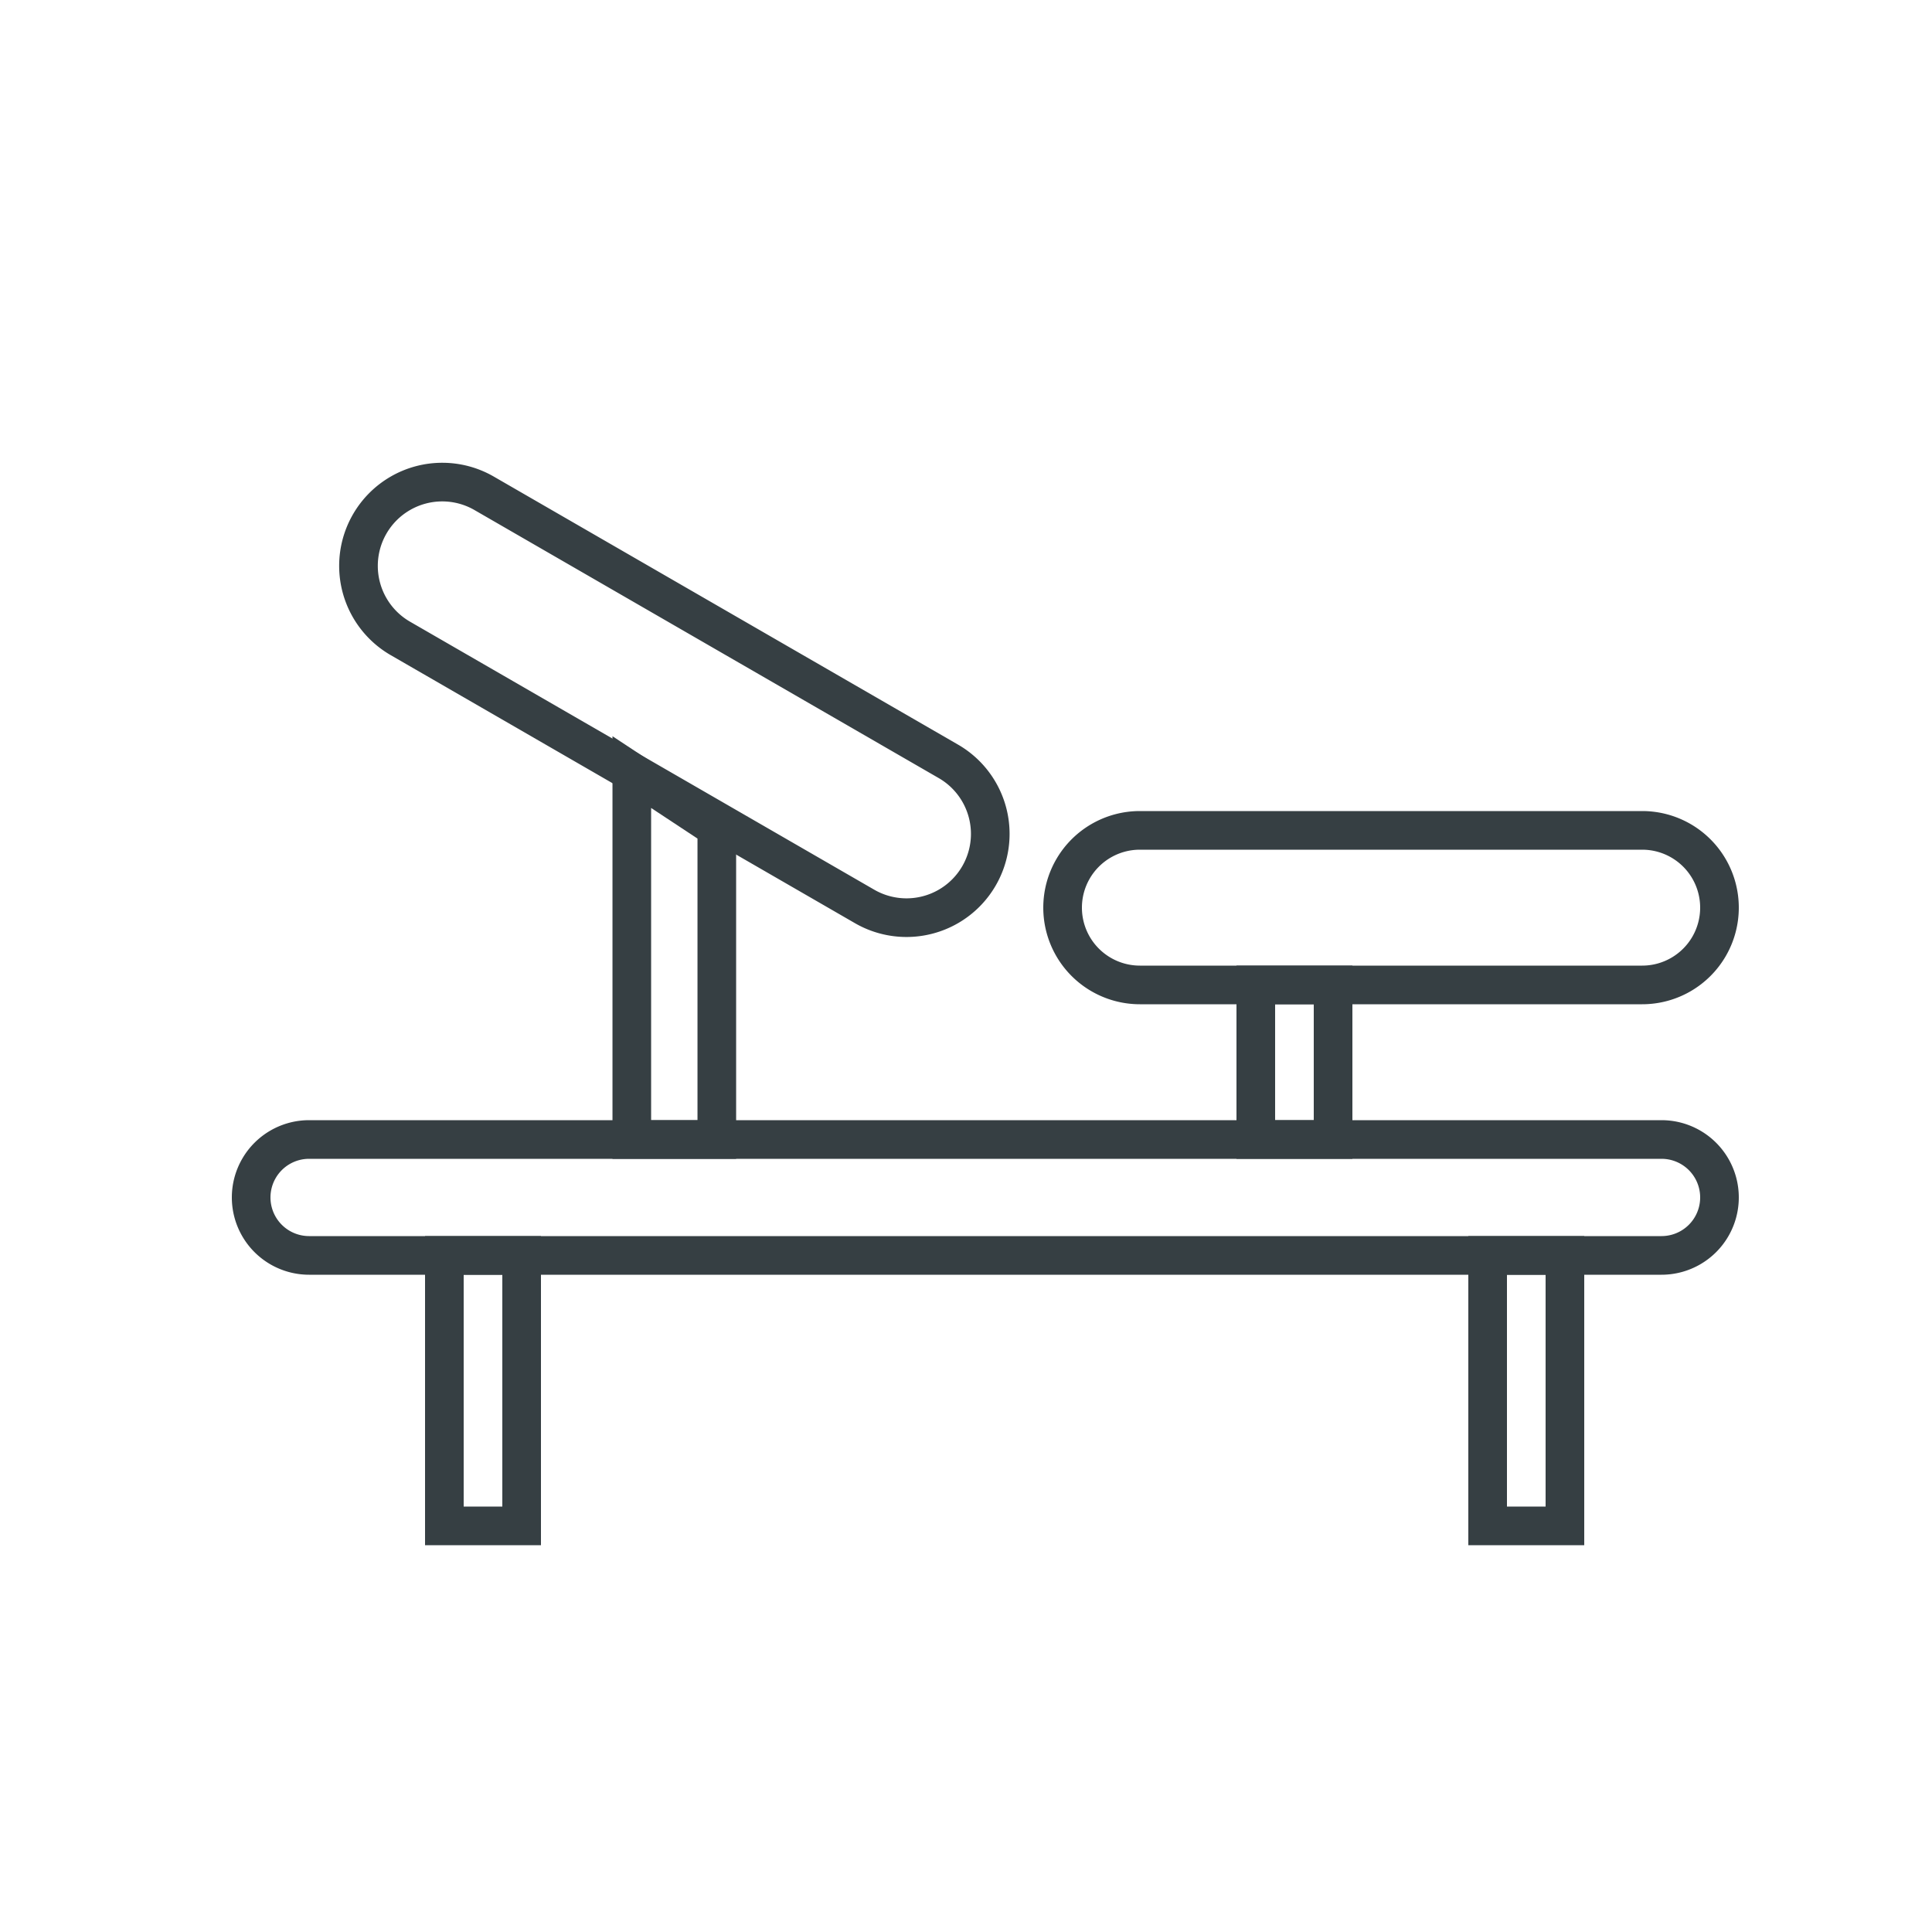
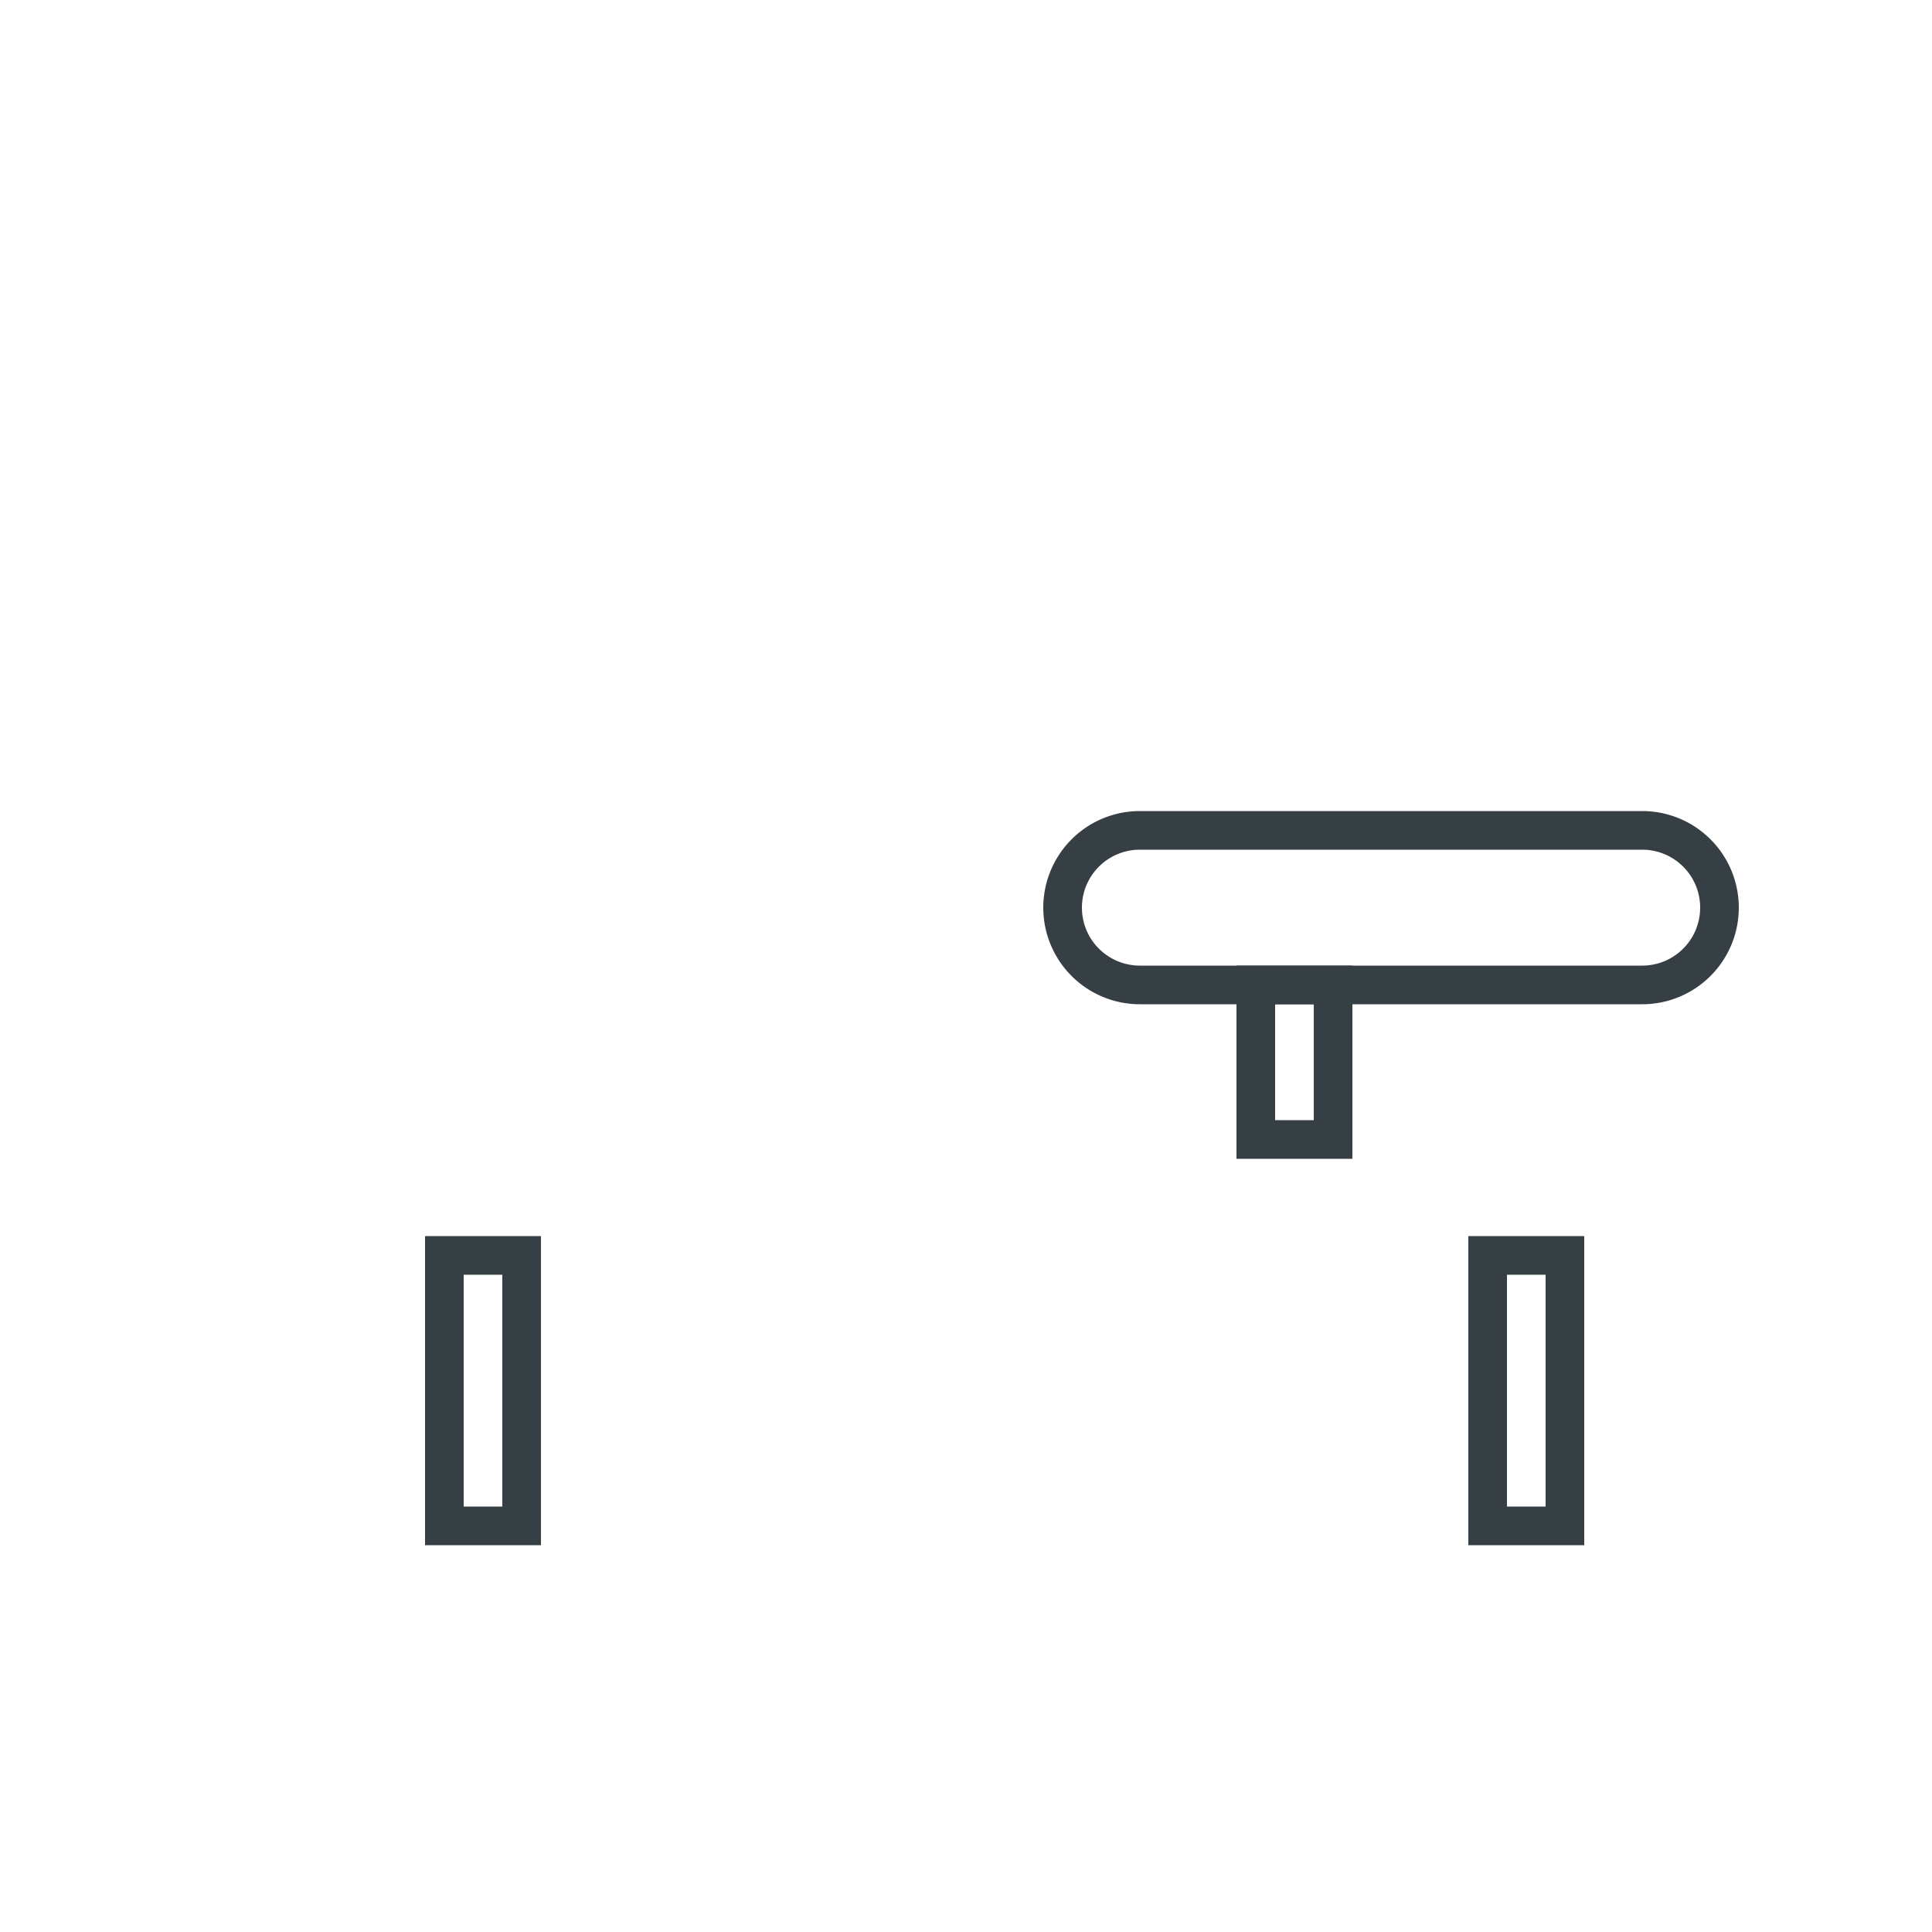
<svg xmlns="http://www.w3.org/2000/svg" width="50" height="50" viewBox="0 0 50 50">
  <defs>
    <clipPath id="clip-path">
      <rect id="Rectangle_974" data-name="Rectangle 974" width="50" height="50" transform="translate(-7674 -21522)" fill="#fff" stroke="#707070" stroke-width="1" />
    </clipPath>
  </defs>
  <g id="soli" transform="translate(7674 21522)" clip-path="url(#clip-path)">
    <g id="Group_2126" data-name="Group 2126" transform="translate(-9 -86.834)">
-       <path id="Rectangle_835" data-name="Rectangle 835" d="M2.668,1a1.668,1.668,0,1,0,0,3.336H16.541a1.668,1.668,0,1,0,0-3.336H2.668m0-1H16.541a2.668,2.668,0,1,1,0,5.336H2.668A2.668,2.668,0,1,1,2.668,0Z" transform="translate(-7654.531 -21424.166) rotate(30)" fill="#363f43" />
-       <path id="Rectangle_836" data-name="Rectangle 836" d="M2,1A1,1,0,0,0,2,3H37a1,1,0,0,0,0-2H2M2,0H37a2,2,0,0,1,0,4H2A2,2,0,0,1,2,0Z" transform="translate(-7659 -21406.176)" fill="#363f43" />
      <path id="Rectangle_837" data-name="Rectangle 837" d="M1,1V7H2V1H1M0,0H3V8H0Z" transform="translate(-7654 -21403.176)" fill="#363f43" />
      <path id="Rectangle_838" data-name="Rectangle 838" d="M1,1V7H2V1H1M0,0H3V8H0Z" transform="translate(-7627 -21403.176)" fill="#363f43" />
      <path id="Rectangle_839" data-name="Rectangle 839" d="M2.5,1a1.5,1.5,0,0,0,0,3h13a1.5,1.5,0,0,0,0-3H2.5m0-1h13a2.5,2.5,0,0,1,0,5H2.5a2.5,2.5,0,0,1,0-5Z" transform="translate(-7638 -21414.176)" fill="#363f43" />
      <path id="Rectangle_840" data-name="Rectangle 840" d="M1,1V4H2V1H1M0,0H3V5H0Z" transform="translate(-7633 -21410.176)" fill="#363f43" />
-       <path id="Path_4247" data-name="Path 4247" d="M1,.183v8.08H2.2V.975L1,.183M0-1.674,3.2.437V9.264H0Z" transform="translate(-7649.149 -21414.439)" fill="#363f43" />
    </g>
  </g>
</svg>